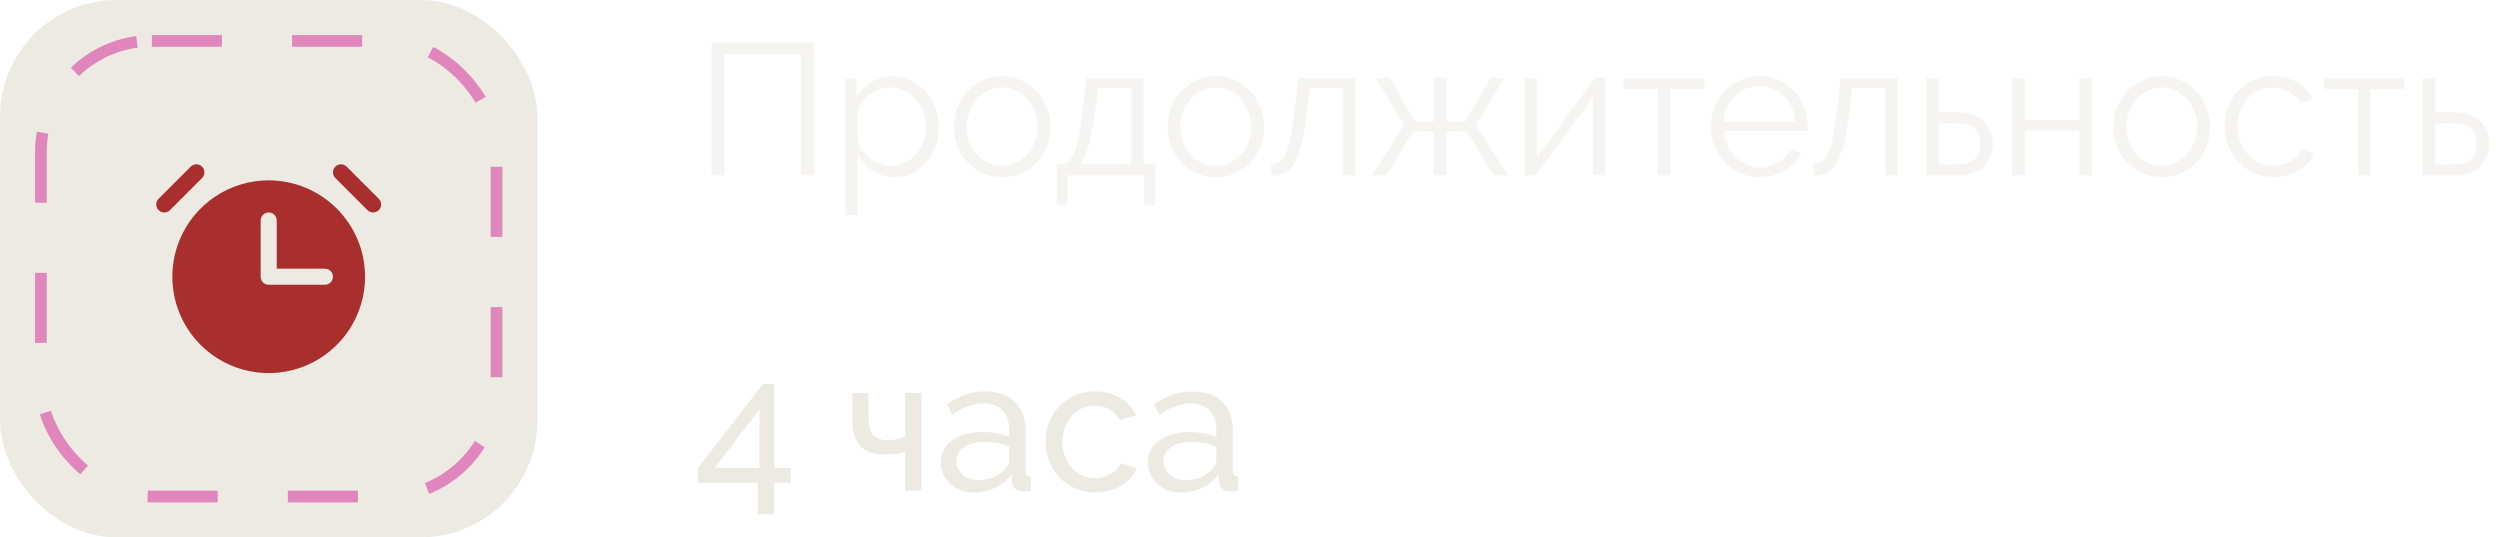
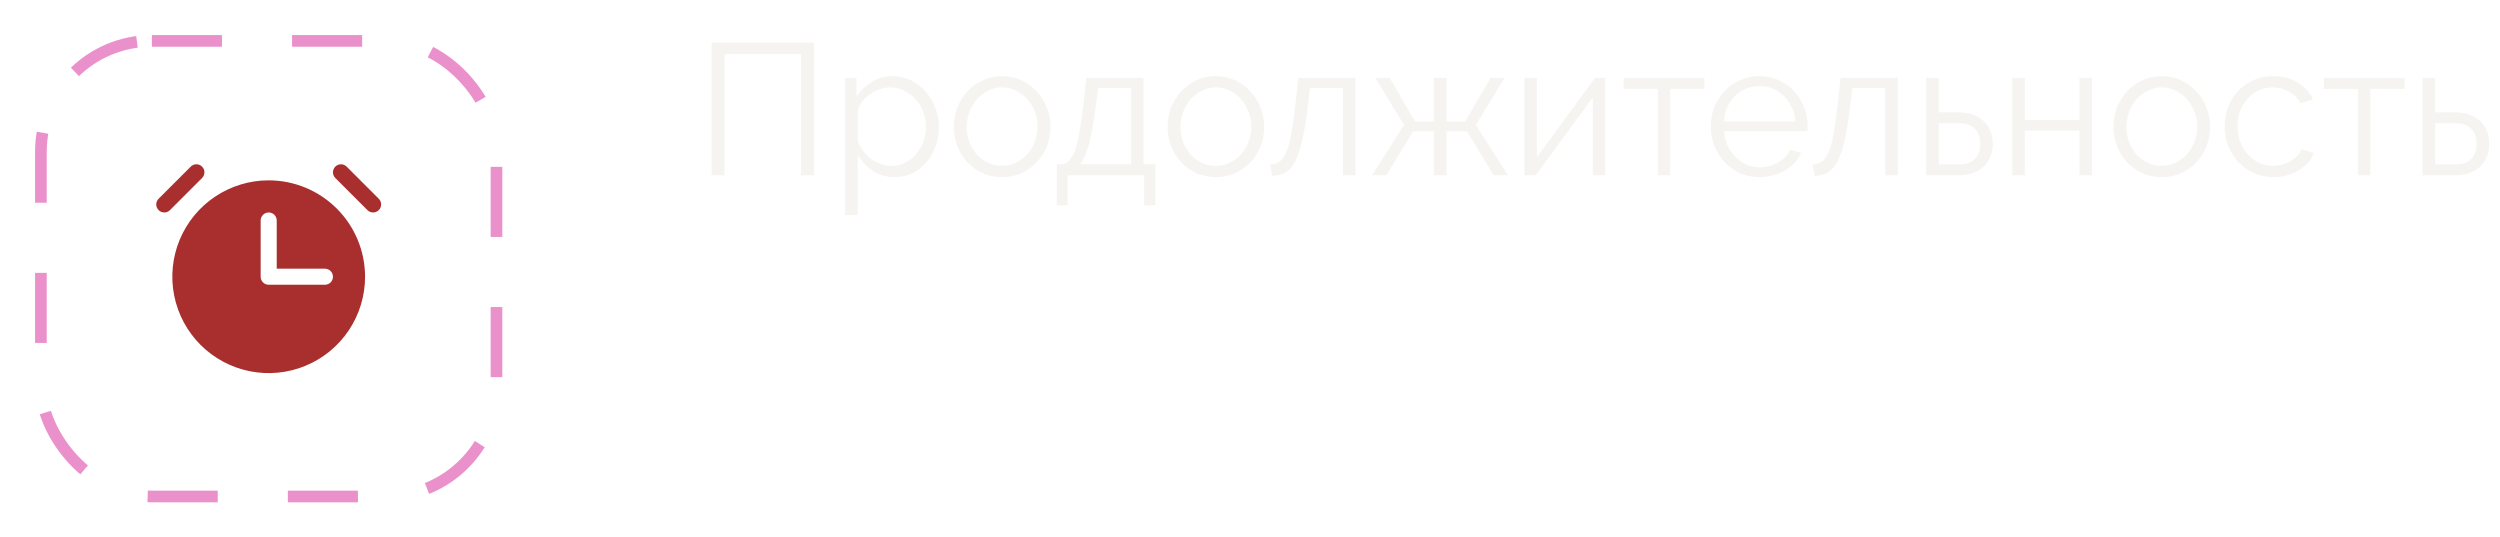
<svg xmlns="http://www.w3.org/2000/svg" width="214" height="46" viewBox="0 0 214 46" fill="none">
-   <path d="M64.864 44.032V41.328H59.728V40.08L65.312 32.864H66.272V40.048H67.68V41.328H66.272V44.032H64.864ZM61.184 40.048H65.008V35.04L61.184 40.048ZM78.873 42H77.481V38.672C77.363 38.704 77.246 38.736 77.129 38.768C77.022 38.8 76.894 38.827 76.745 38.848C76.606 38.859 76.441 38.869 76.249 38.88C76.067 38.891 75.849 38.896 75.593 38.896C75.091 38.896 74.67 38.816 74.329 38.656C73.987 38.496 73.715 38.283 73.513 38.016C73.31 37.739 73.166 37.429 73.081 37.088C72.995 36.736 72.953 36.368 72.953 35.984V33.648H74.344V35.712C74.344 36.448 74.483 36.96 74.76 37.248C75.038 37.525 75.416 37.664 75.897 37.664C76.344 37.664 76.691 37.627 76.936 37.552C77.182 37.477 77.363 37.381 77.481 37.264V33.648H78.873V42ZM83.327 42.16C82.932 42.16 82.564 42.096 82.223 41.968C81.882 41.829 81.583 41.643 81.327 41.408C81.082 41.173 80.884 40.901 80.735 40.592C80.596 40.272 80.527 39.925 80.527 39.552C80.527 39.168 80.612 38.821 80.783 38.512C80.954 38.192 81.194 37.92 81.503 37.696C81.823 37.472 82.196 37.296 82.623 37.168C83.06 37.04 83.535 36.976 84.047 36.976C84.452 36.976 84.863 37.013 85.279 37.088C85.695 37.163 86.063 37.264 86.383 37.392V36.72C86.383 36.037 86.191 35.504 85.807 35.12C85.423 34.725 84.879 34.528 84.175 34.528C83.332 34.528 82.447 34.853 81.519 35.504L81.055 34.592C82.132 33.867 83.215 33.504 84.303 33.504C85.401 33.504 86.255 33.797 86.863 34.384C87.481 34.971 87.791 35.797 87.791 36.864V40.272C87.791 40.603 87.94 40.773 88.239 40.784V42C88.09 42.021 87.967 42.037 87.871 42.048C87.775 42.059 87.674 42.064 87.567 42.064C87.29 42.064 87.066 41.984 86.895 41.824C86.735 41.653 86.639 41.451 86.607 41.216L86.575 40.624C86.201 41.125 85.727 41.509 85.151 41.776C84.585 42.032 83.978 42.16 83.327 42.16ZM83.695 41.104C84.196 41.104 84.66 41.013 85.087 40.832C85.524 40.64 85.855 40.389 86.079 40.08C86.281 39.877 86.383 39.669 86.383 39.456V38.224C85.7 37.957 84.991 37.824 84.255 37.824C83.551 37.824 82.975 37.973 82.527 38.272C82.09 38.571 81.871 38.96 81.871 39.44C81.871 39.675 81.913 39.893 81.999 40.096C82.095 40.299 82.223 40.475 82.383 40.624C82.553 40.773 82.751 40.891 82.975 40.976C83.199 41.061 83.439 41.104 83.695 41.104ZM89.498 37.808C89.498 37.221 89.599 36.667 89.802 36.144C90.004 35.621 90.293 35.168 90.666 34.784C91.039 34.389 91.482 34.08 91.994 33.856C92.516 33.621 93.098 33.504 93.738 33.504C94.57 33.504 95.284 33.691 95.882 34.064C96.49 34.427 96.948 34.917 97.258 35.536L95.882 35.968C95.668 35.573 95.37 35.269 94.986 35.056C94.602 34.832 94.175 34.72 93.706 34.72C93.322 34.72 92.959 34.8 92.618 34.96C92.276 35.109 91.983 35.323 91.738 35.6C91.493 35.877 91.295 36.203 91.146 36.576C91.007 36.949 90.938 37.36 90.938 37.808C90.938 38.245 91.013 38.656 91.162 39.04C91.311 39.424 91.508 39.76 91.754 40.048C92.01 40.325 92.303 40.544 92.634 40.704C92.975 40.864 93.338 40.944 93.722 40.944C93.967 40.944 94.207 40.912 94.442 40.848C94.687 40.773 94.906 40.677 95.098 40.56C95.3 40.443 95.477 40.309 95.626 40.16C95.775 40 95.882 39.829 95.946 39.648L97.322 40.064C97.194 40.373 97.013 40.656 96.778 40.912C96.554 41.168 96.287 41.387 95.978 41.568C95.668 41.749 95.322 41.893 94.938 42C94.564 42.107 94.17 42.16 93.754 42.16C93.124 42.16 92.549 42.043 92.026 41.808C91.503 41.573 91.055 41.259 90.682 40.864C90.308 40.469 90.015 40.011 89.802 39.488C89.599 38.955 89.498 38.395 89.498 37.808ZM101.061 42.16C100.667 42.16 100.299 42.096 99.957 41.968C99.616 41.829 99.317 41.643 99.061 41.408C98.816 41.173 98.619 40.901 98.469 40.592C98.331 40.272 98.261 39.925 98.261 39.552C98.261 39.168 98.347 38.821 98.517 38.512C98.688 38.192 98.928 37.92 99.237 37.696C99.557 37.472 99.931 37.296 100.357 37.168C100.795 37.04 101.269 36.976 101.781 36.976C102.187 36.976 102.597 37.013 103.013 37.088C103.429 37.163 103.797 37.264 104.117 37.392V36.72C104.117 36.037 103.925 35.504 103.541 35.12C103.157 34.725 102.613 34.528 101.909 34.528C101.067 34.528 100.181 34.853 99.253 35.504L98.789 34.592C99.867 33.867 100.949 33.504 102.037 33.504C103.136 33.504 103.989 33.797 104.597 34.384C105.216 34.971 105.525 35.797 105.525 36.864V40.272C105.525 40.603 105.675 40.773 105.973 40.784V42C105.824 42.021 105.701 42.037 105.605 42.048C105.509 42.059 105.408 42.064 105.301 42.064C105.024 42.064 104.8 41.984 104.629 41.824C104.469 41.653 104.373 41.451 104.341 41.216L104.309 40.624C103.936 41.125 103.461 41.509 102.885 41.776C102.32 42.032 101.712 42.16 101.061 42.16ZM101.429 41.104C101.931 41.104 102.395 41.013 102.821 40.832C103.259 40.64 103.589 40.389 103.813 40.08C104.016 39.877 104.117 39.669 104.117 39.456V38.224C103.435 37.957 102.725 37.824 101.989 37.824C101.285 37.824 100.709 37.973 100.261 38.272C99.824 38.571 99.605 38.96 99.605 39.44C99.605 39.675 99.648 39.893 99.733 40.096C99.829 40.299 99.957 40.475 100.117 40.624C100.288 40.773 100.485 40.891 100.709 40.976C100.933 41.061 101.173 41.104 101.429 41.104Z" fill="#ECEAE3" />
  <path d="M60.917 3.64H69.685V15H68.565V4.632H62.021V15H60.917V3.64ZM76.589 15.16C75.885 15.16 75.261 14.984 74.717 14.632C74.184 14.269 73.752 13.816 73.421 13.272V18.408H72.333V6.664H73.309V8.28C73.65 7.757 74.093 7.336 74.637 7.016C75.181 6.685 75.773 6.52 76.413 6.52C76.989 6.52 77.517 6.643 77.997 6.888C78.477 7.123 78.893 7.443 79.245 7.848C79.597 8.243 79.869 8.701 80.061 9.224C80.264 9.747 80.365 10.285 80.365 10.84C80.365 11.427 80.275 11.981 80.093 12.504C79.912 13.027 79.65 13.485 79.309 13.88C78.978 14.275 78.579 14.589 78.109 14.824C77.65 15.048 77.144 15.16 76.589 15.16ZM76.285 14.2C76.733 14.2 77.138 14.104 77.501 13.912C77.874 13.72 78.189 13.469 78.445 13.16C78.712 12.84 78.915 12.483 79.053 12.088C79.192 11.683 79.261 11.267 79.261 10.84C79.261 10.392 79.181 9.965 79.021 9.56C78.861 9.155 78.642 8.797 78.365 8.488C78.088 8.179 77.757 7.933 77.373 7.752C77 7.571 76.594 7.48 76.157 7.48C75.88 7.48 75.587 7.539 75.277 7.656C74.978 7.763 74.696 7.912 74.429 8.104C74.173 8.285 73.949 8.504 73.757 8.76C73.576 9.005 73.464 9.267 73.421 9.544V12.104C73.549 12.403 73.709 12.68 73.901 12.936C74.104 13.192 74.328 13.416 74.573 13.608C74.829 13.789 75.101 13.933 75.389 14.04C75.677 14.147 75.976 14.2 76.285 14.2ZM85.775 15.16C85.167 15.16 84.613 15.048 84.111 14.824C83.61 14.589 83.173 14.275 82.799 13.88C82.437 13.485 82.154 13.027 81.951 12.504C81.749 11.981 81.647 11.432 81.647 10.856C81.647 10.269 81.749 9.715 81.951 9.192C82.165 8.669 82.453 8.211 82.815 7.816C83.189 7.421 83.626 7.107 84.127 6.872C84.629 6.637 85.178 6.52 85.775 6.52C86.373 6.52 86.922 6.637 87.423 6.872C87.935 7.107 88.373 7.421 88.735 7.816C89.109 8.211 89.397 8.669 89.599 9.192C89.813 9.715 89.919 10.269 89.919 10.856C89.919 11.432 89.818 11.981 89.615 12.504C89.413 13.027 89.125 13.485 88.751 13.88C88.389 14.275 87.951 14.589 87.439 14.824C86.938 15.048 86.383 15.16 85.775 15.16ZM82.751 10.872C82.751 11.341 82.831 11.779 82.991 12.184C83.151 12.579 83.365 12.931 83.631 13.24C83.909 13.539 84.229 13.773 84.591 13.944C84.965 14.115 85.359 14.2 85.775 14.2C86.191 14.2 86.581 14.115 86.943 13.944C87.317 13.763 87.642 13.523 87.919 13.224C88.197 12.915 88.415 12.557 88.575 12.152C88.735 11.747 88.815 11.309 88.815 10.84C88.815 10.381 88.735 9.949 88.575 9.544C88.415 9.128 88.197 8.771 87.919 8.472C87.642 8.163 87.317 7.923 86.943 7.752C86.581 7.571 86.191 7.48 85.775 7.48C85.359 7.48 84.97 7.571 84.607 7.752C84.245 7.923 83.925 8.163 83.647 8.472C83.37 8.781 83.151 9.144 82.991 9.56C82.831 9.965 82.751 10.403 82.751 10.872ZM90.468 14.056H90.948C91.182 14.003 91.385 13.885 91.556 13.704C91.737 13.512 91.897 13.224 92.036 12.84C92.174 12.445 92.297 11.933 92.404 11.304C92.51 10.664 92.622 9.869 92.74 8.92L92.996 6.664H97.876V14.056H98.9V17.576H97.94V15H91.38V17.576H90.468V14.056ZM96.82 14.056V7.528H94.004L93.764 9.384C93.582 10.707 93.385 11.741 93.172 12.488C92.969 13.235 92.724 13.757 92.436 14.056H96.82ZM104.072 15.16C103.464 15.16 102.91 15.048 102.408 14.824C101.907 14.589 101.47 14.275 101.096 13.88C100.734 13.485 100.451 13.027 100.248 12.504C100.046 11.981 99.944 11.432 99.944 10.856C99.944 10.269 100.046 9.715 100.248 9.192C100.462 8.669 100.75 8.211 101.112 7.816C101.486 7.421 101.923 7.107 102.424 6.872C102.926 6.637 103.475 6.52 104.072 6.52C104.67 6.52 105.219 6.637 105.72 6.872C106.232 7.107 106.67 7.421 107.032 7.816C107.406 8.211 107.694 8.669 107.896 9.192C108.11 9.715 108.216 10.269 108.216 10.856C108.216 11.432 108.115 11.981 107.912 12.504C107.71 13.027 107.422 13.485 107.048 13.88C106.686 14.275 106.248 14.589 105.736 14.824C105.235 15.048 104.68 15.16 104.072 15.16ZM101.048 10.872C101.048 11.341 101.128 11.779 101.288 12.184C101.448 12.579 101.662 12.931 101.928 13.24C102.206 13.539 102.526 13.773 102.888 13.944C103.262 14.115 103.656 14.2 104.072 14.2C104.488 14.2 104.878 14.115 105.24 13.944C105.614 13.763 105.939 13.523 106.216 13.224C106.494 12.915 106.712 12.557 106.872 12.152C107.032 11.747 107.112 11.309 107.112 10.84C107.112 10.381 107.032 9.949 106.872 9.544C106.712 9.128 106.494 8.771 106.216 8.472C105.939 8.163 105.614 7.923 105.24 7.752C104.878 7.571 104.488 7.48 104.072 7.48C103.656 7.48 103.267 7.571 102.904 7.752C102.542 7.923 102.222 8.163 101.944 8.472C101.667 8.781 101.448 9.144 101.288 9.56C101.128 9.965 101.048 10.403 101.048 10.872ZM108.729 14.088C109.027 14.067 109.289 13.987 109.513 13.848C109.737 13.699 109.929 13.437 110.089 13.064C110.259 12.68 110.403 12.157 110.521 11.496C110.649 10.835 110.771 9.976 110.889 8.92L111.129 6.664H116.025V15H114.953V7.528H112.137L111.913 9.384C111.774 10.493 111.619 11.411 111.449 12.136C111.278 12.851 111.075 13.427 110.841 13.864C110.617 14.291 110.345 14.595 110.025 14.776C109.705 14.947 109.331 15.043 108.905 15.064L108.729 14.088ZM118.954 6.664L121.13 10.408H122.73V6.664H123.818V10.408H125.418L127.594 6.664H128.794L126.33 10.696L129.082 15H127.85L125.578 11.24H123.818V15H122.73V11.24H120.954L118.682 15H117.45L120.186 10.696L117.722 6.664H118.954ZM131.561 13.464L136.537 6.664H137.417V15H136.345V8.328L131.465 15H130.489V6.664H131.561V13.464ZM142.968 15H141.912V7.608H138.984V6.664H145.896V7.608H142.968V15ZM150.62 15.16C150.012 15.16 149.452 15.048 148.94 14.824C148.439 14.589 148.002 14.275 147.628 13.88C147.255 13.475 146.962 13.011 146.748 12.488C146.546 11.965 146.444 11.405 146.444 10.808C146.444 10.221 146.546 9.672 146.748 9.16C146.962 8.637 147.25 8.184 147.612 7.8C147.986 7.405 148.428 7.096 148.94 6.872C149.452 6.637 150.007 6.52 150.604 6.52C151.212 6.52 151.767 6.637 152.268 6.872C152.78 7.096 153.218 7.405 153.58 7.8C153.943 8.195 154.226 8.648 154.428 9.16C154.631 9.672 154.732 10.216 154.732 10.792C154.732 10.877 154.732 10.963 154.732 11.048C154.732 11.133 154.727 11.192 154.716 11.224H147.58C147.612 11.672 147.714 12.088 147.884 12.472C148.066 12.845 148.295 13.171 148.572 13.448C148.85 13.725 149.164 13.944 149.516 14.104C149.879 14.253 150.263 14.328 150.668 14.328C150.935 14.328 151.202 14.291 151.468 14.216C151.735 14.141 151.98 14.04 152.204 13.912C152.428 13.784 152.631 13.629 152.812 13.448C152.994 13.256 153.132 13.048 153.228 12.824L154.172 13.08C154.044 13.389 153.863 13.672 153.628 13.928C153.394 14.173 153.122 14.392 152.812 14.584C152.503 14.765 152.162 14.904 151.788 15C151.415 15.107 151.026 15.16 150.62 15.16ZM153.692 10.392C153.66 9.944 153.554 9.539 153.372 9.176C153.202 8.803 152.978 8.483 152.7 8.216C152.434 7.949 152.119 7.741 151.756 7.592C151.404 7.443 151.026 7.368 150.62 7.368C150.215 7.368 149.831 7.443 149.468 7.592C149.106 7.741 148.786 7.949 148.508 8.216C148.242 8.483 148.023 8.803 147.852 9.176C147.692 9.549 147.596 9.955 147.564 10.392H153.692ZM155.151 14.088C155.449 14.067 155.711 13.987 155.935 13.848C156.159 13.699 156.351 13.437 156.511 13.064C156.681 12.68 156.825 12.157 156.943 11.496C157.071 10.835 157.193 9.976 157.311 8.92L157.551 6.664H162.447V15H161.375V7.528H158.559L158.335 9.384C158.196 10.493 158.041 11.411 157.871 12.136C157.7 12.851 157.497 13.427 157.263 13.864C157.039 14.291 156.767 14.595 156.447 14.776C156.127 14.947 155.753 15.043 155.327 15.064L155.151 14.088ZM164.88 6.664H165.952V9.624H167.76C168.144 9.624 168.507 9.683 168.848 9.8C169.189 9.917 169.488 10.088 169.744 10.312C170 10.536 170.203 10.819 170.352 11.16C170.501 11.491 170.576 11.875 170.576 12.312C170.576 12.749 170.501 13.139 170.352 13.48C170.203 13.811 170 14.088 169.744 14.312C169.488 14.536 169.189 14.707 168.848 14.824C168.507 14.941 168.144 15 167.76 15H164.88V6.664ZM167.76 14.072C168.315 14.072 168.741 13.917 169.04 13.608C169.349 13.288 169.504 12.856 169.504 12.312C169.504 11.768 169.349 11.341 169.04 11.032C168.731 10.712 168.304 10.552 167.76 10.552H165.952V14.072H167.76ZM173.327 10.264H177.999V6.664H179.071V15H177.999V11.176H173.327V15H172.255V6.664H173.327V10.264ZM185.041 15.16C184.433 15.16 183.878 15.048 183.377 14.824C182.876 14.589 182.438 14.275 182.065 13.88C181.702 13.485 181.42 13.027 181.217 12.504C181.014 11.981 180.913 11.432 180.913 10.856C180.913 10.269 181.014 9.715 181.217 9.192C181.43 8.669 181.718 8.211 182.081 7.816C182.454 7.421 182.892 7.107 183.393 6.872C183.894 6.637 184.444 6.52 185.041 6.52C185.638 6.52 186.188 6.637 186.689 6.872C187.201 7.107 187.638 7.421 188.001 7.816C188.374 8.211 188.662 8.669 188.865 9.192C189.078 9.715 189.185 10.269 189.185 10.856C189.185 11.432 189.084 11.981 188.881 12.504C188.678 13.027 188.39 13.485 188.017 13.88C187.654 14.275 187.217 14.589 186.705 14.824C186.204 15.048 185.649 15.16 185.041 15.16ZM182.017 10.872C182.017 11.341 182.097 11.779 182.257 12.184C182.417 12.579 182.63 12.931 182.897 13.24C183.174 13.539 183.494 13.773 183.857 13.944C184.23 14.115 184.625 14.2 185.041 14.2C185.457 14.2 185.846 14.115 186.209 13.944C186.582 13.763 186.908 13.523 187.185 13.224C187.462 12.915 187.681 12.557 187.841 12.152C188.001 11.747 188.081 11.309 188.081 10.84C188.081 10.381 188.001 9.949 187.841 9.544C187.681 9.128 187.462 8.771 187.185 8.472C186.908 8.163 186.582 7.923 186.209 7.752C185.846 7.571 185.457 7.48 185.041 7.48C184.625 7.48 184.236 7.571 183.873 7.752C183.51 7.923 183.19 8.163 182.913 8.472C182.636 8.781 182.417 9.144 182.257 9.56C182.097 9.965 182.017 10.403 182.017 10.872ZM190.429 10.808C190.429 10.221 190.53 9.667 190.733 9.144C190.935 8.621 191.218 8.168 191.581 7.784C191.954 7.389 192.397 7.08 192.909 6.856C193.421 6.632 193.986 6.52 194.605 6.52C195.394 6.52 196.082 6.701 196.669 7.064C197.255 7.416 197.698 7.896 197.997 8.504L196.941 8.84C196.706 8.413 196.375 8.083 195.949 7.848C195.533 7.603 195.069 7.48 194.557 7.48C194.13 7.48 193.73 7.565 193.357 7.736C192.994 7.907 192.674 8.141 192.397 8.44C192.13 8.728 191.917 9.075 191.757 9.48C191.607 9.885 191.533 10.328 191.533 10.808C191.533 11.277 191.613 11.72 191.773 12.136C191.933 12.552 192.151 12.915 192.429 13.224C192.706 13.523 193.026 13.763 193.389 13.944C193.762 14.115 194.157 14.2 194.573 14.2C194.839 14.2 195.101 14.163 195.357 14.088C195.623 14.013 195.869 13.912 196.093 13.784C196.317 13.645 196.509 13.491 196.669 13.32C196.829 13.149 196.941 12.968 197.005 12.776L198.077 13.096C197.959 13.395 197.789 13.672 197.565 13.928C197.341 14.173 197.074 14.392 196.765 14.584C196.466 14.765 196.13 14.904 195.757 15C195.394 15.107 195.015 15.16 194.621 15.16C194.013 15.16 193.453 15.048 192.941 14.824C192.429 14.589 191.986 14.275 191.613 13.88C191.239 13.475 190.946 13.011 190.733 12.488C190.53 11.965 190.429 11.405 190.429 10.808ZM202.906 15H201.85V7.608H198.922V6.664H205.834V7.608H202.906V15ZM207.38 6.664H208.452V9.624H210.26C210.644 9.624 211.007 9.683 211.348 9.8C211.689 9.917 211.988 10.088 212.244 10.312C212.5 10.536 212.703 10.819 212.852 11.16C213.001 11.491 213.076 11.875 213.076 12.312C213.076 12.749 213.001 13.139 212.852 13.48C212.703 13.811 212.5 14.088 212.244 14.312C211.988 14.536 211.689 14.707 211.348 14.824C211.007 14.941 210.644 15 210.26 15H207.38V6.664ZM210.26 14.072C210.815 14.072 211.241 13.917 211.54 13.608C211.849 13.288 212.004 12.856 212.004 12.312C212.004 11.768 211.849 11.341 211.54 11.032C211.231 10.712 210.804 10.552 210.26 10.552H208.452V14.072H210.26Z" fill="#ECEAE3" fill-opacity="0.533" />
-   <rect x="1.5" y="1.5" width="43" height="43" rx="8.5" fill="#ECEAE3" stroke="#ECEAE3" stroke-width="3" />
  <path d="M17.299 15.236L14.549 17.986C14.42 18.115 14.245 18.188 14.063 18.188C13.88 18.188 13.706 18.115 13.576 17.986C13.447 17.857 13.375 17.682 13.375 17.5C13.375 17.317 13.447 17.142 13.576 17.014L16.326 14.264C16.456 14.134 16.63 14.062 16.813 14.062C16.995 14.062 17.17 14.134 17.299 14.264C17.428 14.393 17.501 14.568 17.501 14.75C17.501 14.932 17.428 15.107 17.299 15.236ZM32.424 17.014L29.674 14.264C29.545 14.134 29.37 14.062 29.188 14.062C29.005 14.062 28.831 14.134 28.701 14.264C28.573 14.393 28.5 14.568 28.5 14.75C28.5 14.932 28.573 15.107 28.701 15.236L31.451 17.986C31.515 18.05 31.591 18.101 31.675 18.135C31.758 18.17 31.848 18.188 31.938 18.188C32.028 18.188 32.118 18.17 32.201 18.135C32.285 18.101 32.36 18.05 32.424 17.986C32.488 17.922 32.539 17.847 32.573 17.763C32.608 17.68 32.626 17.59 32.626 17.5C32.626 17.41 32.608 17.32 32.573 17.237C32.539 17.153 32.488 17.077 32.424 17.014ZM31.25 23.687C31.25 25.319 30.767 26.914 29.86 28.271C28.953 29.628 27.665 30.685 26.157 31.309C24.65 31.934 22.991 32.097 21.391 31.779C19.791 31.46 18.32 30.675 17.167 29.521C16.013 28.367 15.227 26.897 14.909 25.297C14.591 23.697 14.754 22.038 15.378 20.53C16.003 19.023 17.06 17.734 18.417 16.828C19.774 15.921 21.369 15.437 23 15.437C25.188 15.44 27.285 16.31 28.831 17.857C30.378 19.403 31.248 21.5 31.25 23.687ZM28.5 23.687C28.5 23.505 28.428 23.33 28.299 23.201C28.17 23.072 27.995 23 27.813 23H23.688V18.875C23.688 18.693 23.615 18.518 23.486 18.389C23.358 18.26 23.183 18.187 23 18.187C22.818 18.187 22.643 18.26 22.514 18.389C22.385 18.518 22.313 18.693 22.313 18.875V23.687C22.313 23.87 22.385 24.045 22.514 24.174C22.643 24.302 22.818 24.375 23 24.375H27.813C27.995 24.375 28.17 24.302 28.299 24.174C28.428 24.045 28.5 23.87 28.5 23.687Z" fill="#A82F2E" />
  <rect x="3.5" y="3.5" width="39" height="39" rx="9.5" stroke="#D72299" stroke-opacity="0.5" stroke-dasharray="6 6" />
</svg>